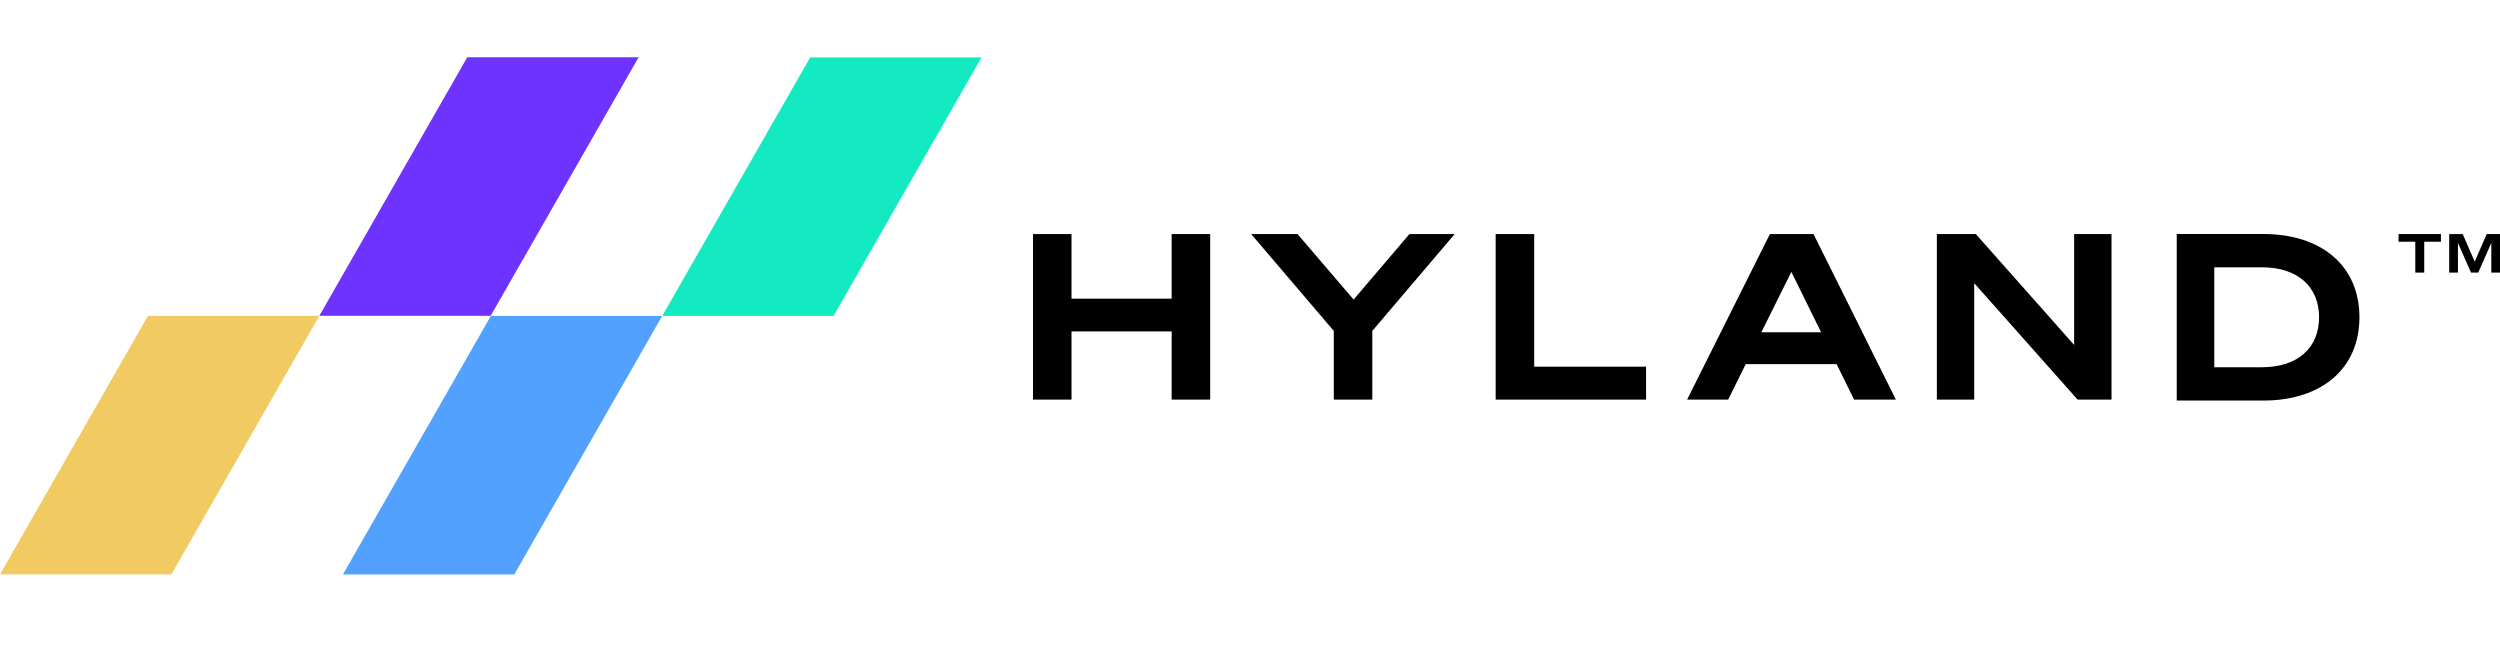
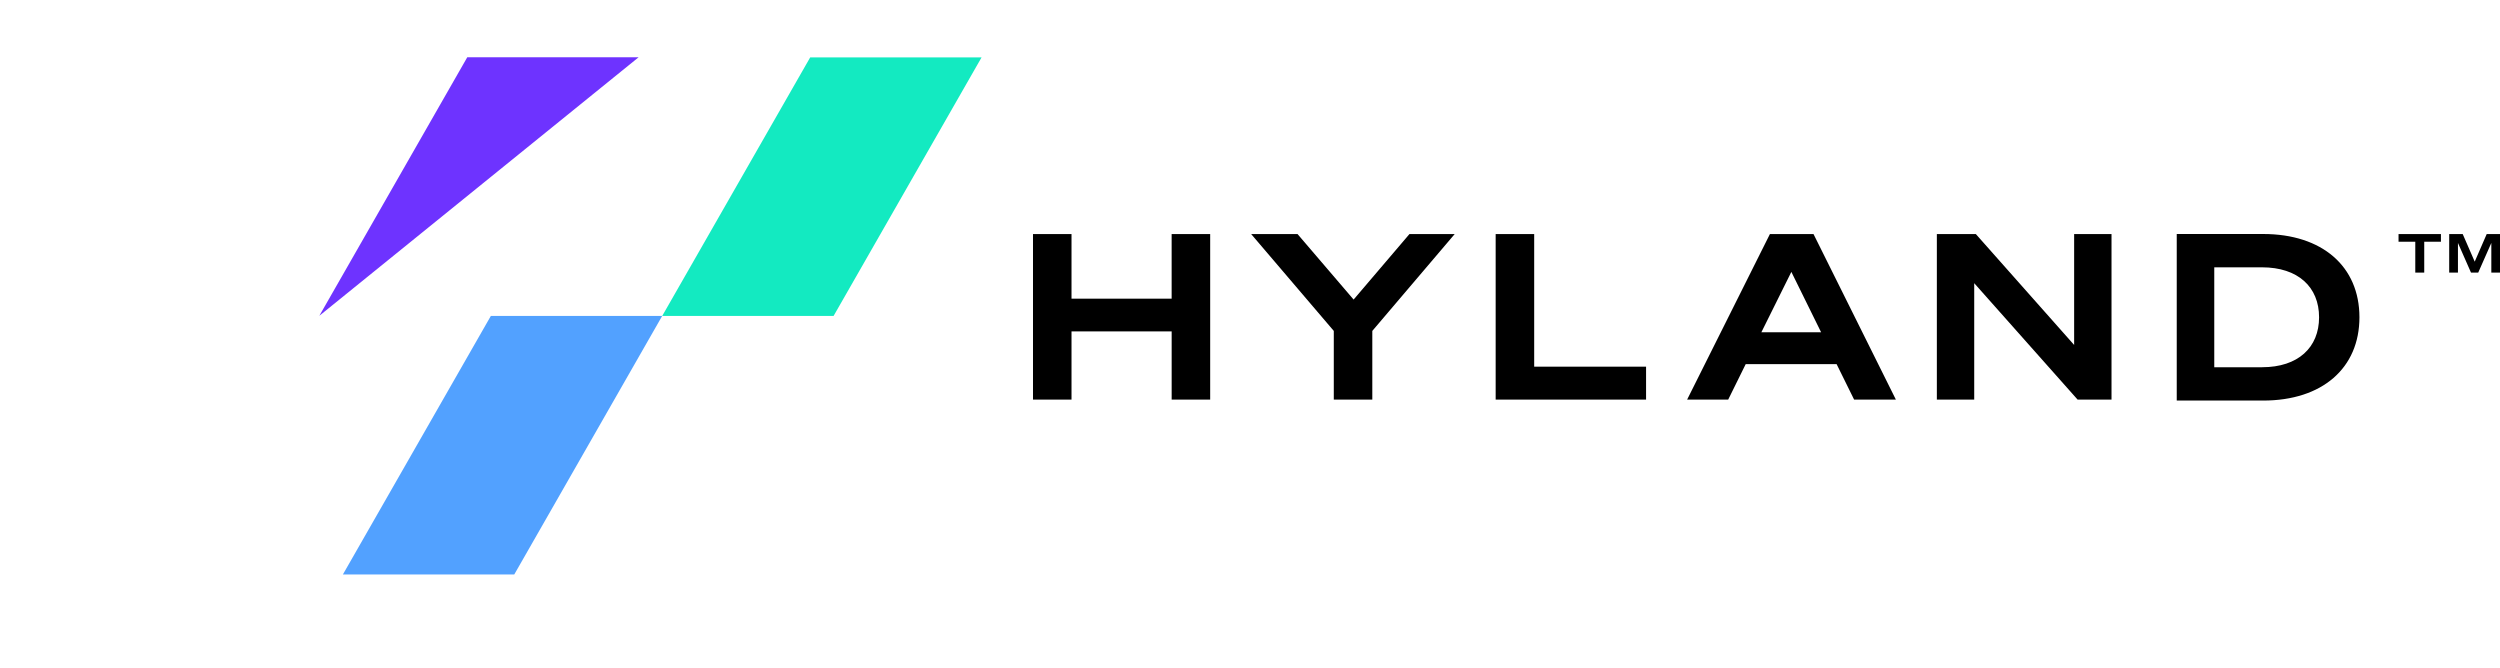
<svg xmlns="http://www.w3.org/2000/svg" width="262" height="70" viewBox="0 0 262 70" fill="none">
  <g clip-path="url(#clip0_3257_3016)">
    <path d="M126.827 24.532V41.88H122.79V34.728H112.295V41.88H108.258V24.532H112.295V31.298H122.788V24.532H126.827ZM147.711 24.532H152.451L143.818 34.68V41.88H139.781V34.68L131.124 24.532H135.984L141.859 31.394L147.709 24.532H147.711ZM156.745 24.532H160.783V38.426H172.508V41.88H156.745V24.532ZM190.057 24.532L198.689 41.88H194.312L192.476 38.16H182.95L181.114 41.88H176.81L185.486 24.532H190.057ZM184.592 34.824H190.853L187.734 28.494L184.59 34.824H184.592ZM221.287 41.878H217.733L206.898 29.677V41.878H202.982V24.53H207.069L217.37 36.151V24.53H221.287V41.878ZM228.122 24.523H237.173C243.378 24.523 247.269 27.927 247.269 33.251C247.269 38.575 243.376 41.979 237.173 41.979H228.122V24.523ZM237.074 38.485C240.838 38.485 243.039 36.419 243.039 33.251C243.039 30.083 240.843 28.015 237.053 28.015H232.055V38.488H237.077L237.074 38.485ZM254.06 25.335V28.567H253.122V25.335H251.367V24.532H255.81V25.335H254.06ZM258.96 28.567L257.593 25.459V28.567H256.676V24.532H258.093L259.351 27.421L260.606 24.532H262.002V28.567H261.091V25.459L259.718 28.567H258.96Z" fill="black" />
-     <path d="M48.971 6L33.465 33.095H51.423L66.929 6H48.971Z" fill="#6E33FF" />
-     <path d="M15.506 33.1L0 60.192H17.958L33.464 33.1H15.506Z" fill="#F1CB61" />
+     <path d="M48.971 6L33.465 33.095L66.929 6H48.971Z" fill="#6E33FF" />
    <path d="M51.44 33.111L35.934 60.206H53.894L69.397 33.111H51.44Z" fill="#52A1FF" />
    <path d="M84.907 6.018L69.398 33.112H87.359L102.867 6.018H84.907Z" fill="#13EAC1" />
  </g>
  <defs>
    <clipPath id="clip0_3257_3016">
      <rect width="262" height="70" fill="white" />
    </clipPath>
  </defs>
</svg>